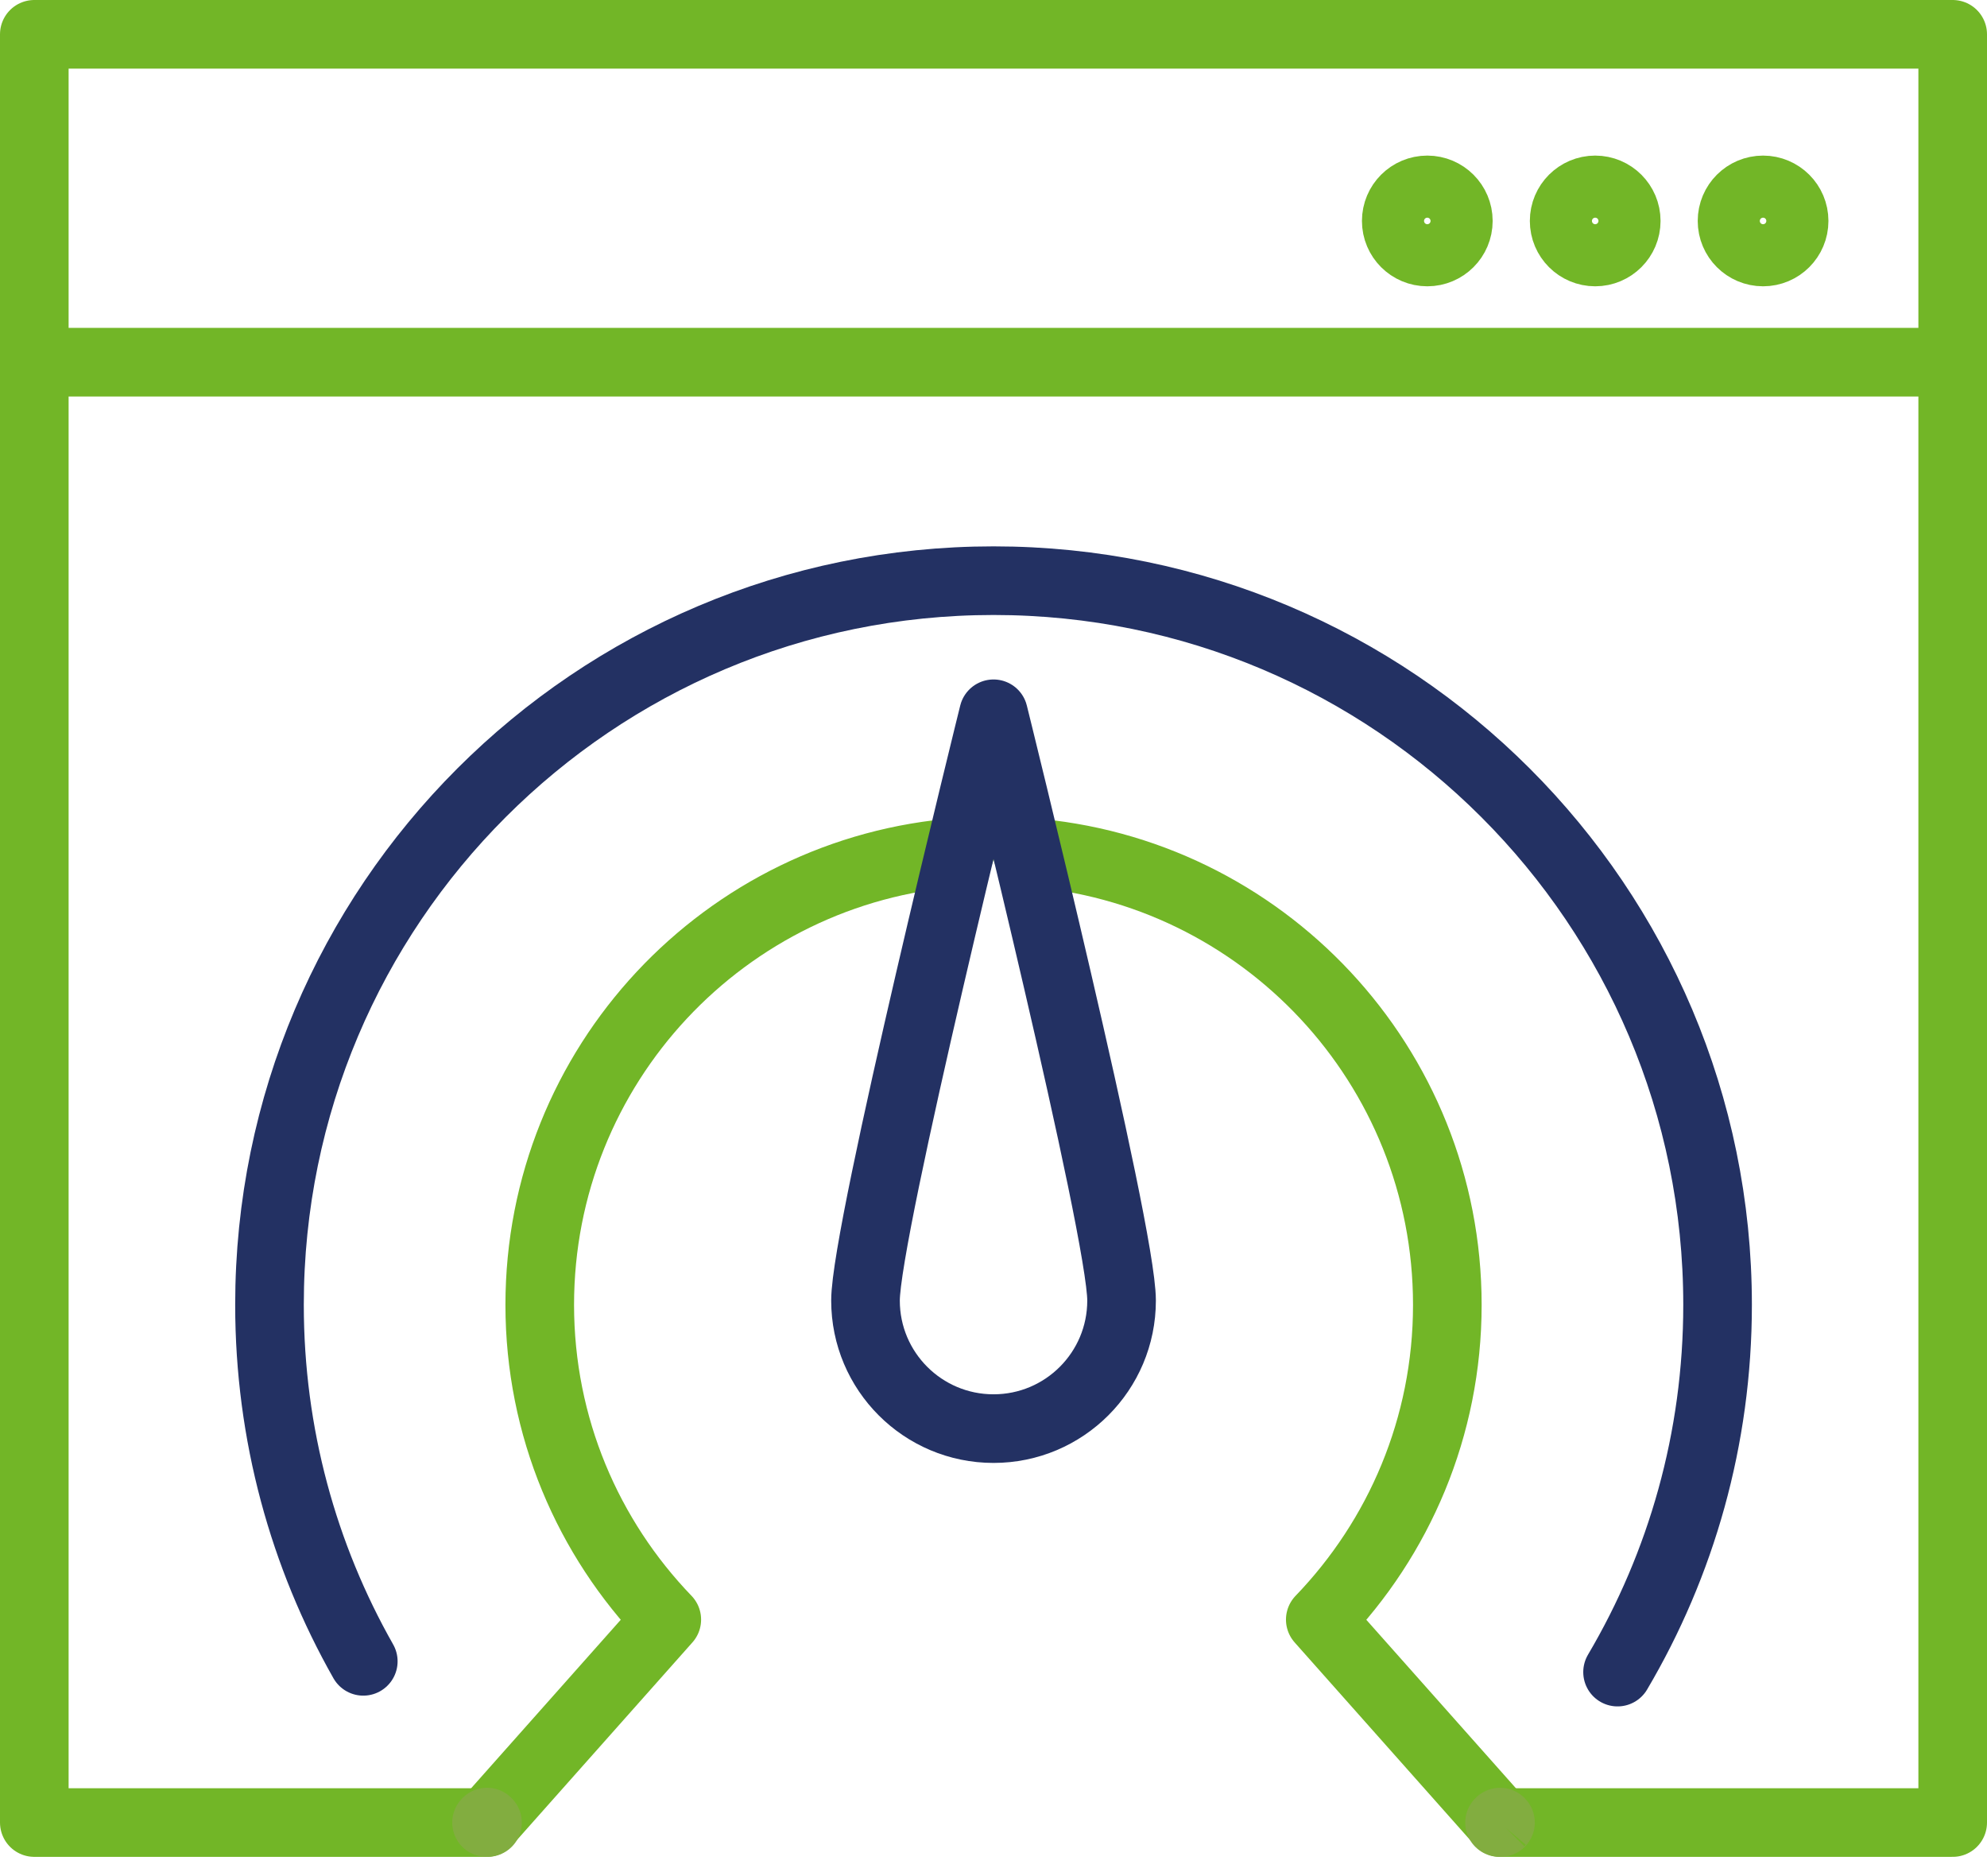
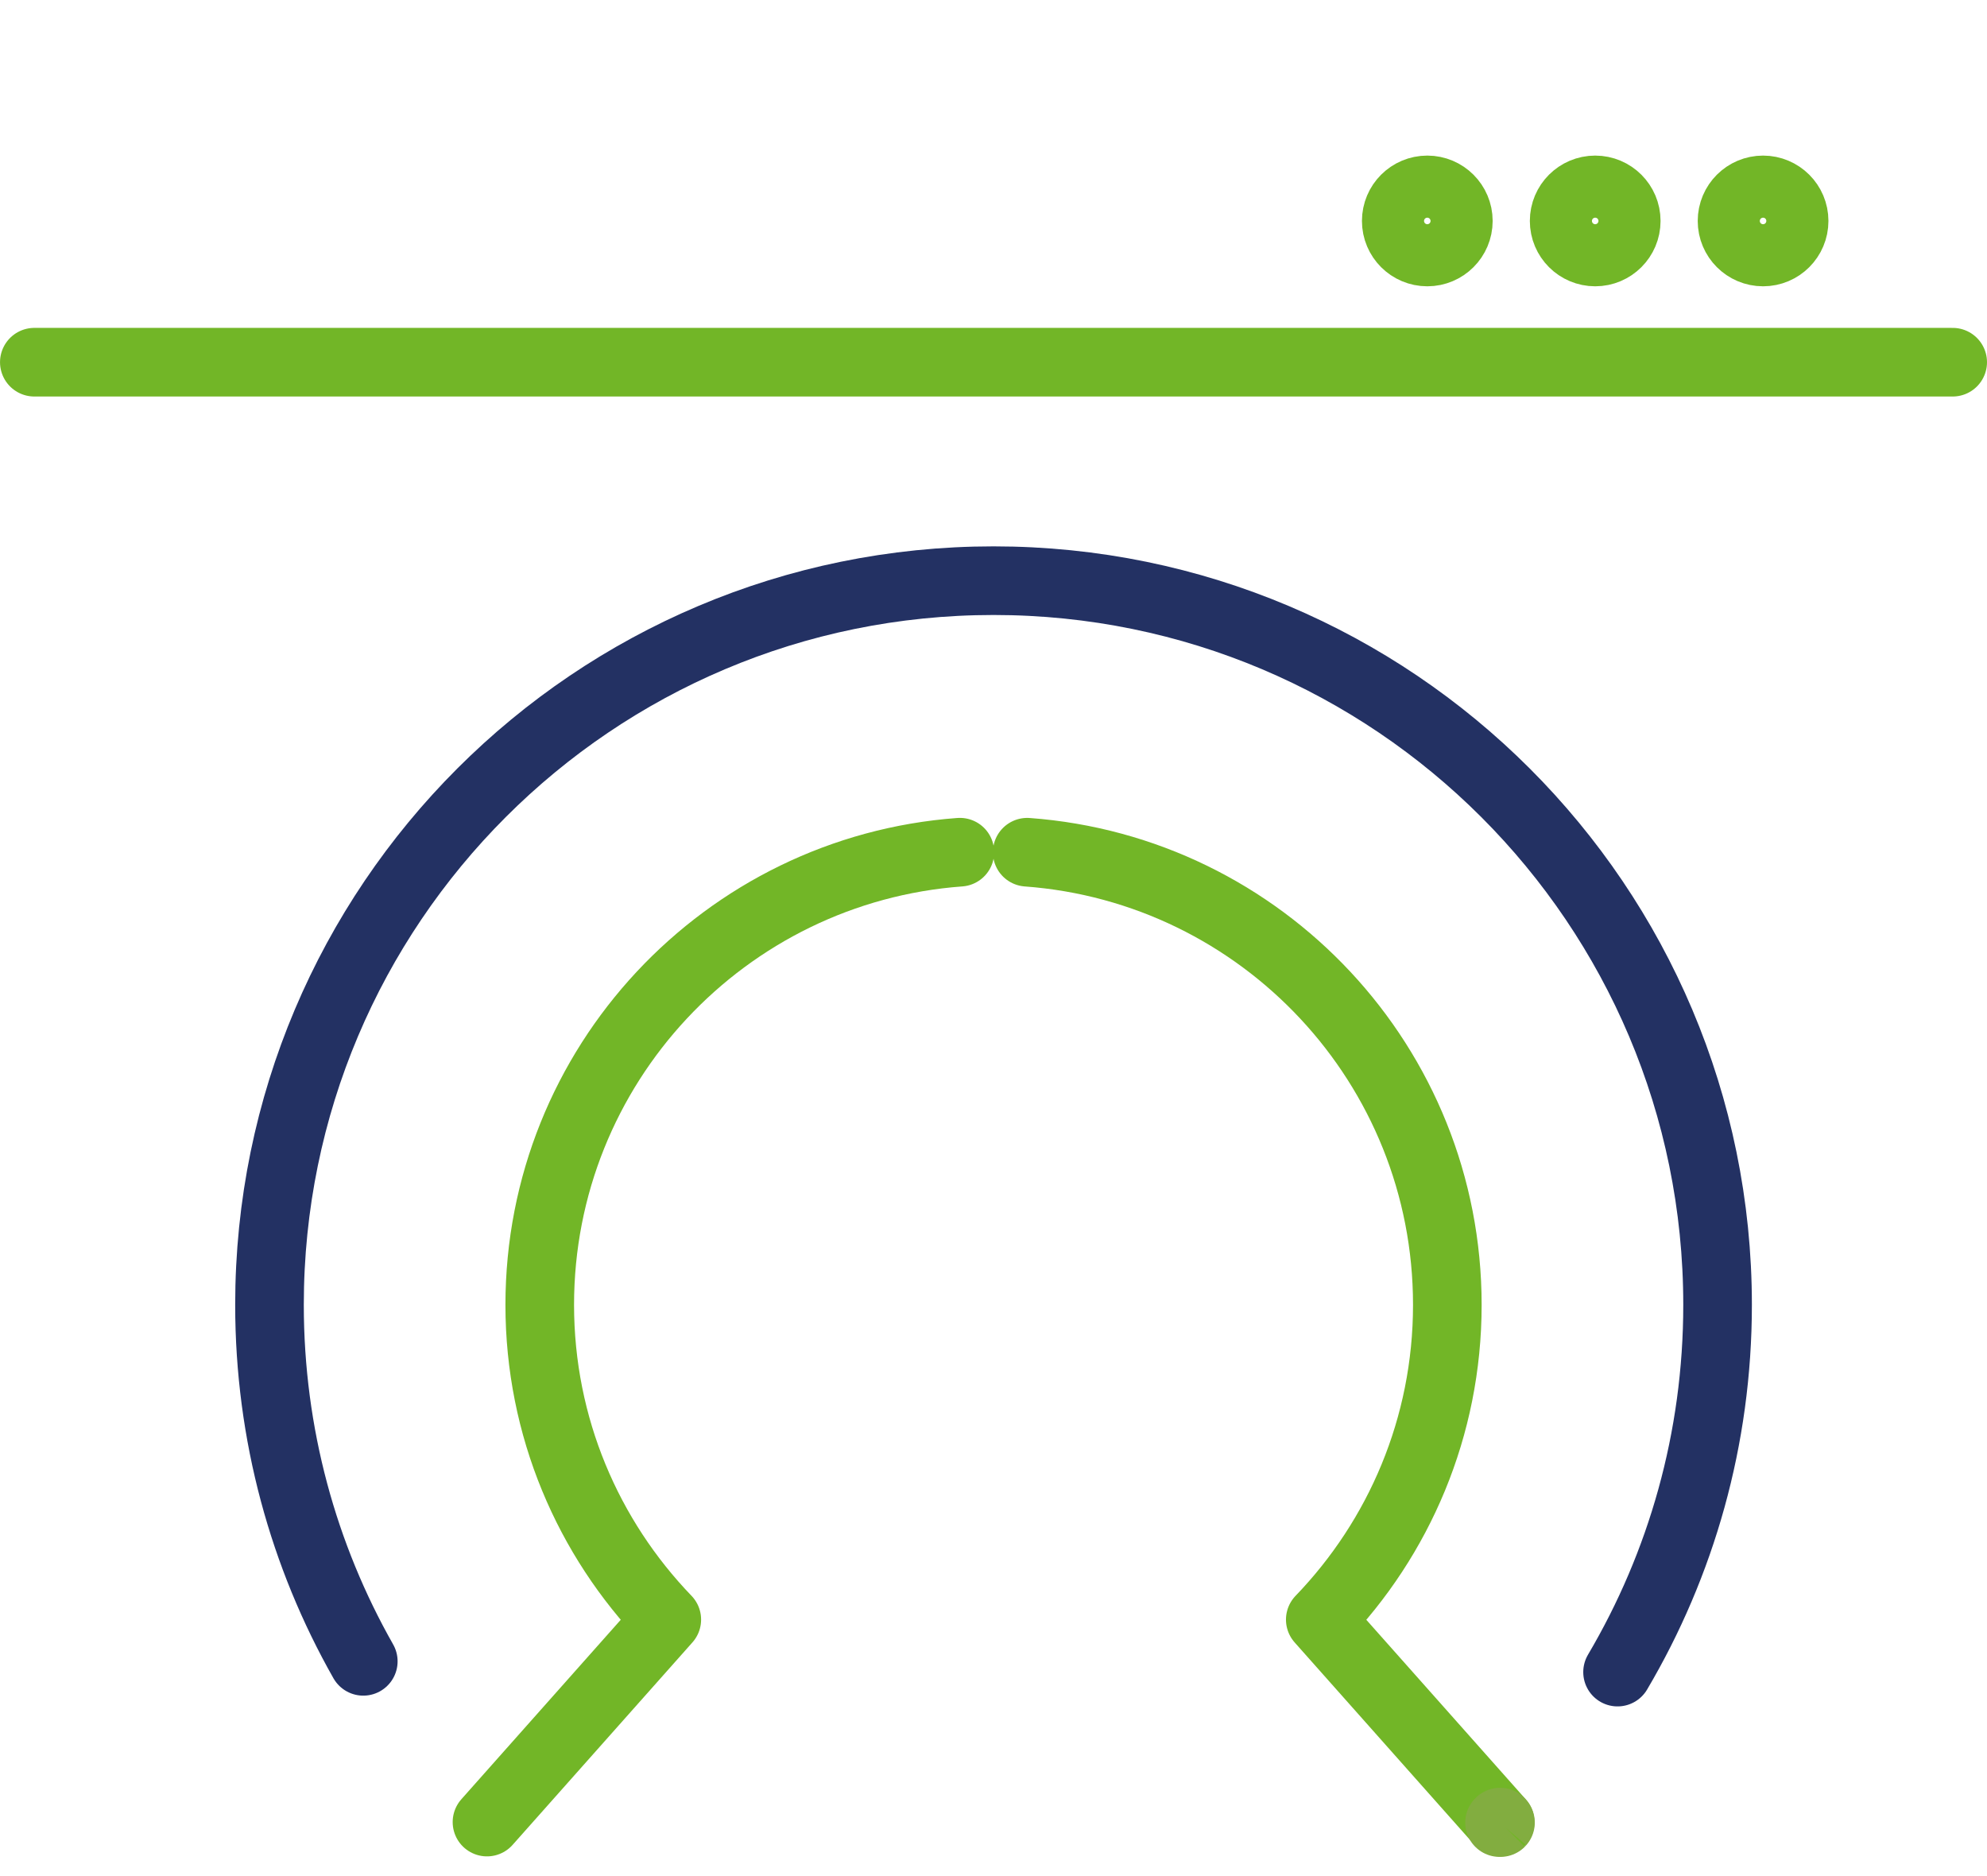
<svg xmlns="http://www.w3.org/2000/svg" width="86.877" height="82.028" viewBox="0 0 86.877 82.028">
  <defs>
    <rect id="rect-1" width="85.063" height="80" x="0" y="0" />
  </defs>
  <g transform="translate(.639 .638)">
    <path fill="none" stroke="rgb(114,182,39)" stroke-linecap="round" stroke-linejoin="round" stroke-width="3" d="M63.124 9.021c0 .75-.608 1.357-1.357 1.357-.75 0-1.358-.607-1.358-1.357s.608-1.357 1.358-1.357c.748 0 1.357.607 1.357 1.357z" />
    <path fill="none" stroke="rgb(114,182,39)" stroke-linecap="round" stroke-linejoin="round" stroke-width="3" d="M70.465 9.021c0 .75-.608 1.357-1.357 1.357-.75 0-1.358-.607-1.358-1.357s.608-1.357 1.358-1.357c.748 0 1.357.607 1.357 1.357z" />
    <path fill="none" stroke="rgb(114,182,39)" stroke-linecap="round" stroke-linejoin="round" stroke-width="3" d="M77.805 9.021c0 .75-.608 1.357-1.357 1.357-.75 0-1.358-.607-1.358-1.357s.608-1.357 1.358-1.357c.748 0 1.357.607 1.357 1.357z" />
    <path fill="none" stroke="rgb(114,182,39)" stroke-linecap="round" stroke-linejoin="round" stroke-width="3" d="M.862 15.196h83.876" />
-     <path fill="none" stroke="rgb(114,182,39)" stroke-linecap="round" stroke-linejoin="round" stroke-width="3" d="M64.947 79.016l.019.021h19.772V.862H.861v78.175h19.772l.019-.021" />
    <path fill="none" stroke="rgb(114,182,39)" stroke-linecap="round" stroke-linejoin="round" stroke-width="3" d="M20.653 79.016l7.862-8.851c-3.437-3.568-5.555-8.415-5.555-13.76 0-10.463 8.098-19.035 18.369-19.788" />
    <path fill="none" stroke="rgb(35,49,99)" stroke-linecap="round" stroke-linejoin="round" stroke-width="3" d="M70.085 72.46c2.779-4.707 4.373-10.194 4.373-16.056 0-17.483-14.174-31.657-31.657-31.657-17.485 0-31.657 14.174-31.657 31.657 0 5.667 1.491 10.985 4.101 15.585" />
    <path fill="none" stroke="rgb(114,182,39)" stroke-linecap="round" stroke-linejoin="round" stroke-width="3" d="M44.273 36.618c10.27.753 18.369 9.325 18.369 19.788 0 5.345-2.118 10.192-5.555 13.76l7.862 8.851" />
-     <path fill="none" stroke="rgb(130,173,64)" stroke-linecap="round" stroke-linejoin="round" stroke-width="3" d="M20.653 79.016l-.019.021h.041c-.007-.007-.016-.014-.022-.021z" />
    <path fill="none" stroke="rgb(130,173,64)" stroke-linecap="round" stroke-linejoin="round" stroke-width="3" d="M64.925 79.038h.041l-.019-.021c-.007.007-.016.014-.022.021z" />
-     <path fill="none" stroke="rgb(35,49,99)" stroke-linecap="round" stroke-linejoin="round" stroke-width="3" d="M48.399 56.218c0 3.092-2.506 5.598-5.598 5.598s-5.598-2.506-5.598-5.598 5.598-25.652 5.598-25.652 5.598 22.559 5.598 25.652z" />
  </g>
</svg>